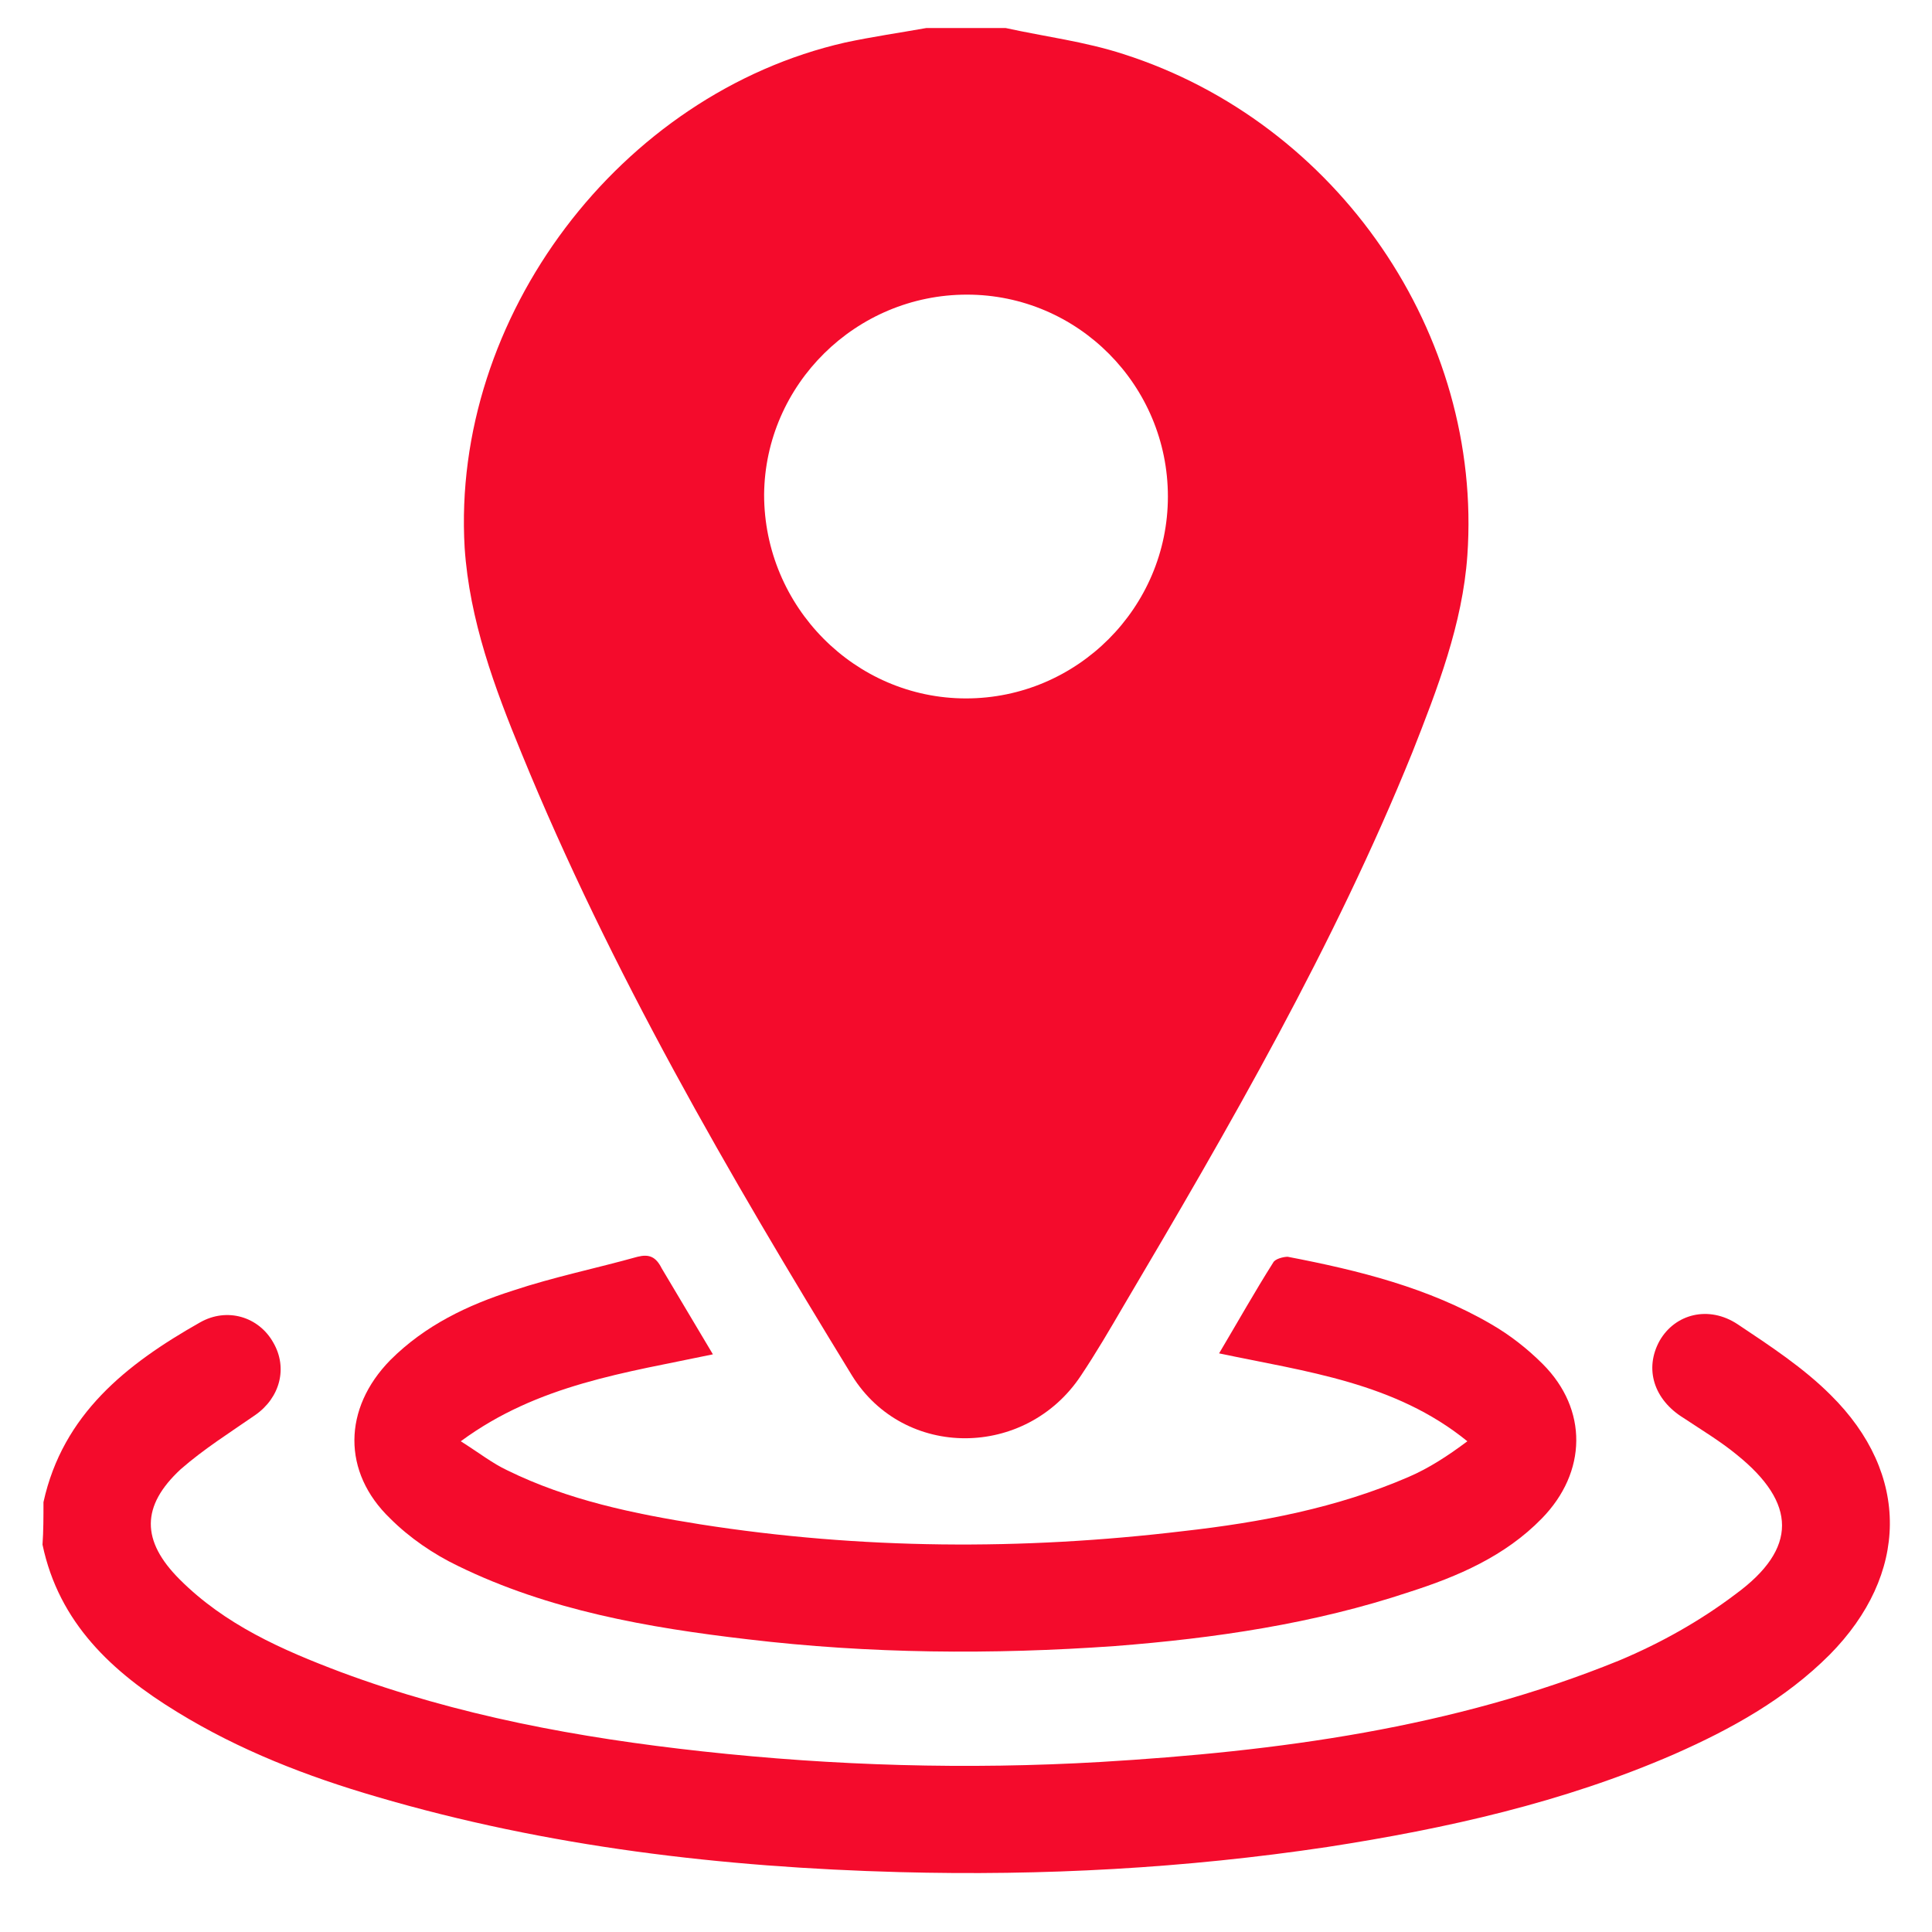
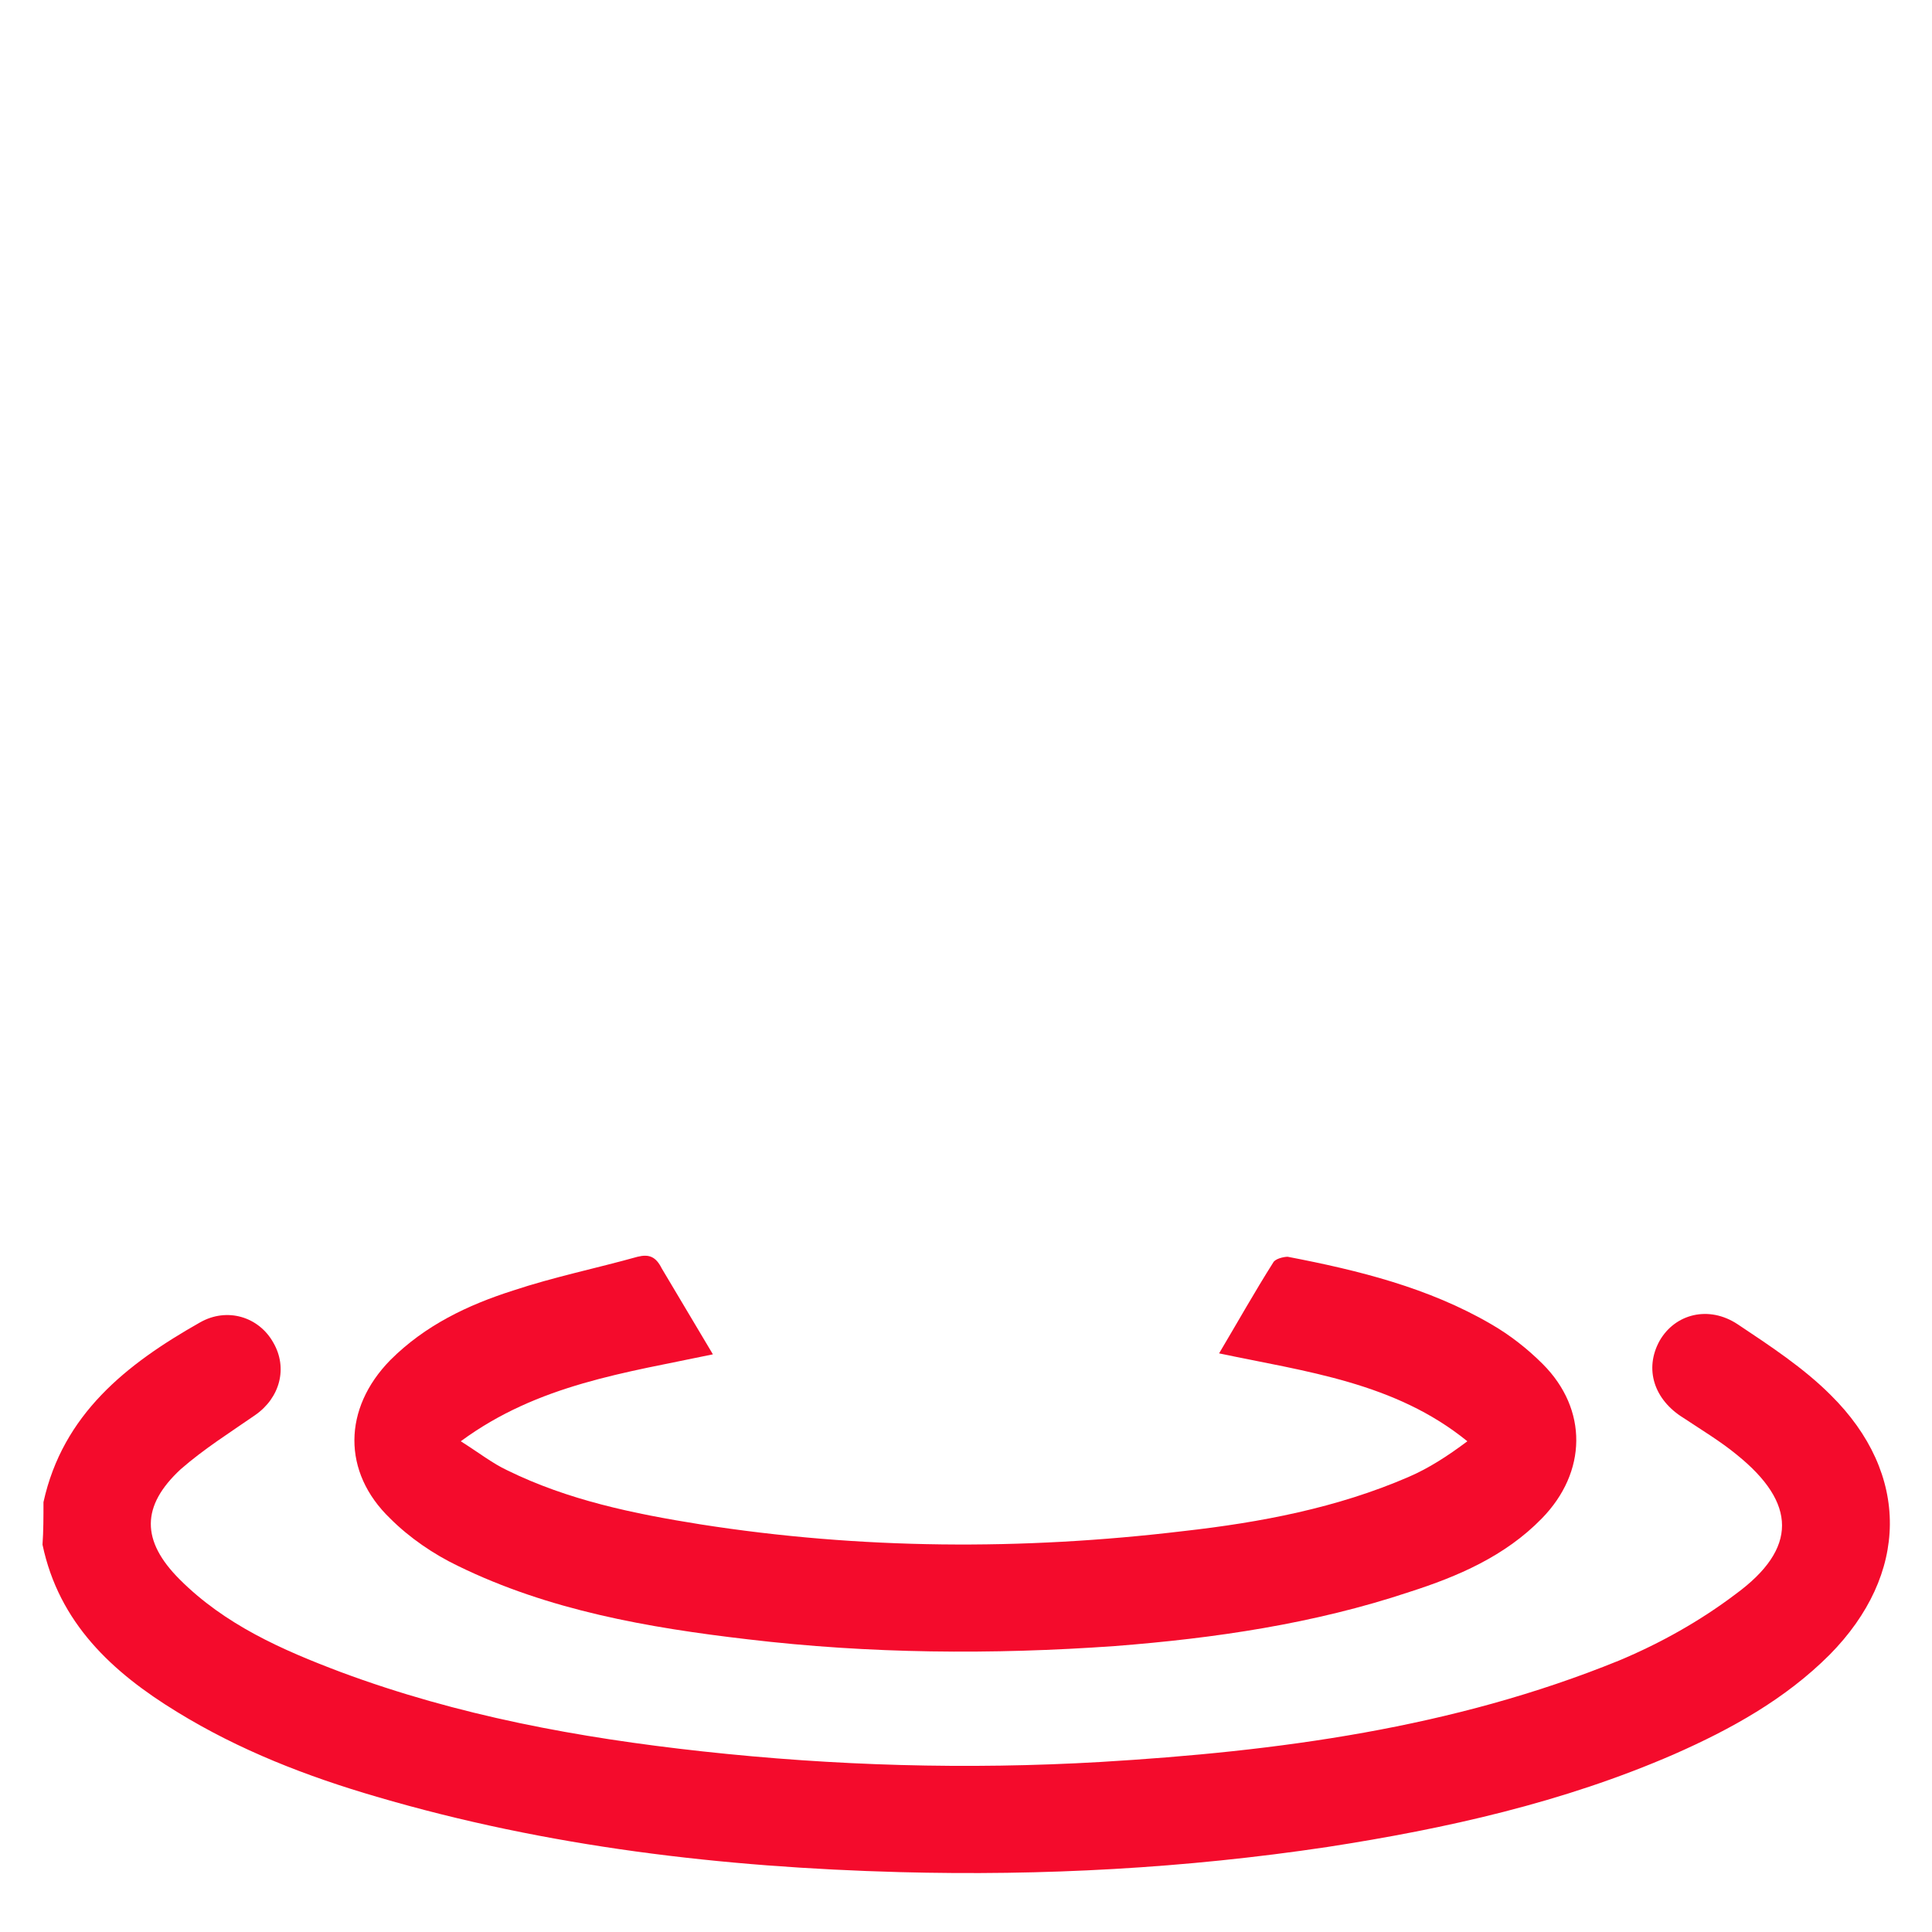
<svg xmlns="http://www.w3.org/2000/svg" version="1.1" id="Layer_1" x="0px" y="0px" viewBox="0 0 200 200" style="enable-background:new 0 0 200 200;" xml:space="preserve">
  <style type="text/css">
	.st0{fill:#F40B2C;}
</style>
  <g>
-     <path class="st0" d="M104.1,2.9c4.1,0.9,8.2,1.4,12.2,2.7c22.2,7.1,37.2,29,35.6,51.9c-0.5,7.1-3.1,13.8-5.7,20.4   c-8.1,20-18.9,38.7-29.9,57.3c-1.4,2.4-2.8,4.8-4.4,7.2c-5.7,8.6-18.3,8.7-23.7,0C75.4,121.5,63.2,100.5,54,78   c-2.8-6.8-5.4-13.8-5.9-21.3c-1.4-23.9,16.1-47,39.4-52.3c2.8-0.6,5.6-1,8.4-1.5C98.6,2.9,101.4,2.9,104.1,2.9z M100.1,30.5   c-11.5,0-20.9,9.3-21,20.7c0,11.6,9.4,21.1,20.9,21.1c11.5,0,20.9-9.4,20.9-20.9C120.9,39.9,111.6,30.5,100.1,30.5z" />
    <path class="st0" d="M4.5,155.5c2-9.1,8.6-14.3,16.2-18.6c2.8-1.6,6.1-0.6,7.6,2.1c1.5,2.6,0.7,5.7-1.9,7.5   c-2.6,1.8-5.3,3.5-7.7,5.6c-4.1,3.8-4.1,7.4-0.1,11.4c4.7,4.7,10.6,7.3,16.7,9.6c12.1,4.5,24.6,6.8,37.4,8.2   c13.7,1.5,27.4,1.9,41.2,1.1c18.4-1.1,36.5-3.5,53.7-10.5c4.3-1.8,8.4-4.1,12.1-6.9c6.4-4.7,6.3-9.4,0.1-14.4   c-1.7-1.4-3.7-2.6-5.5-3.8c-3.1-1.9-4.1-5.1-2.5-8c1.6-2.8,5.1-3.7,8.1-1.7c3.3,2.2,6.8,4.5,9.6,7.3c8.3,8.2,8.1,18.6-0.1,26.9   c-4.6,4.6-10.2,7.7-16.1,10.3c-11.5,5-23.6,7.7-35.9,9.6c-14.7,2.2-29.4,3-44.3,2.6c-18.3-0.5-36.4-2.6-54.1-7.8   c-7.2-2.1-14.2-4.8-20.7-8.8c-6.7-4.1-12.2-9.2-13.9-17.3C4.5,158.5,4.5,157,4.5,155.5z" />
    <path class="st0" d="M73.8,140.2c-9,1.9-18.1,3.1-26.1,9c1.9,1.2,3.3,2.3,4.8,3c6.3,3.1,13.1,4.5,20,5.6c16.6,2.6,33.3,2.7,50,0.7   c8-0.9,15.9-2.4,23.3-5.6c2.1-0.9,4.1-2.2,6.1-3.7c-7.5-6.1-16.7-7.2-25.7-9.1c1.9-3.2,3.7-6.4,5.6-9.4c0.2-0.4,1.1-0.6,1.5-0.6   c7.3,1.4,14.6,3.2,21.1,7c1.9,1.1,3.7,2.5,5.3,4.1c4.7,4.7,4.6,11.2-0.1,16c-3.8,3.9-8.7,6-13.7,7.6c-9.9,3.3-20.2,4.8-30.5,5.6   c-12.7,0.9-25.4,0.8-38-0.7c-10.3-1.2-20.6-3-30-7.6c-2.5-1.2-5-2.9-7-4.9c-5-4.8-4.9-11.4,0-16.4c3.6-3.6,8-5.7,12.7-7.2   c4.2-1.4,8.6-2.3,12.9-3.5c1.2-0.3,1.9,0,2.5,1.2C70.3,134.3,72,137.2,73.8,140.2z" />
  </g>
</svg>